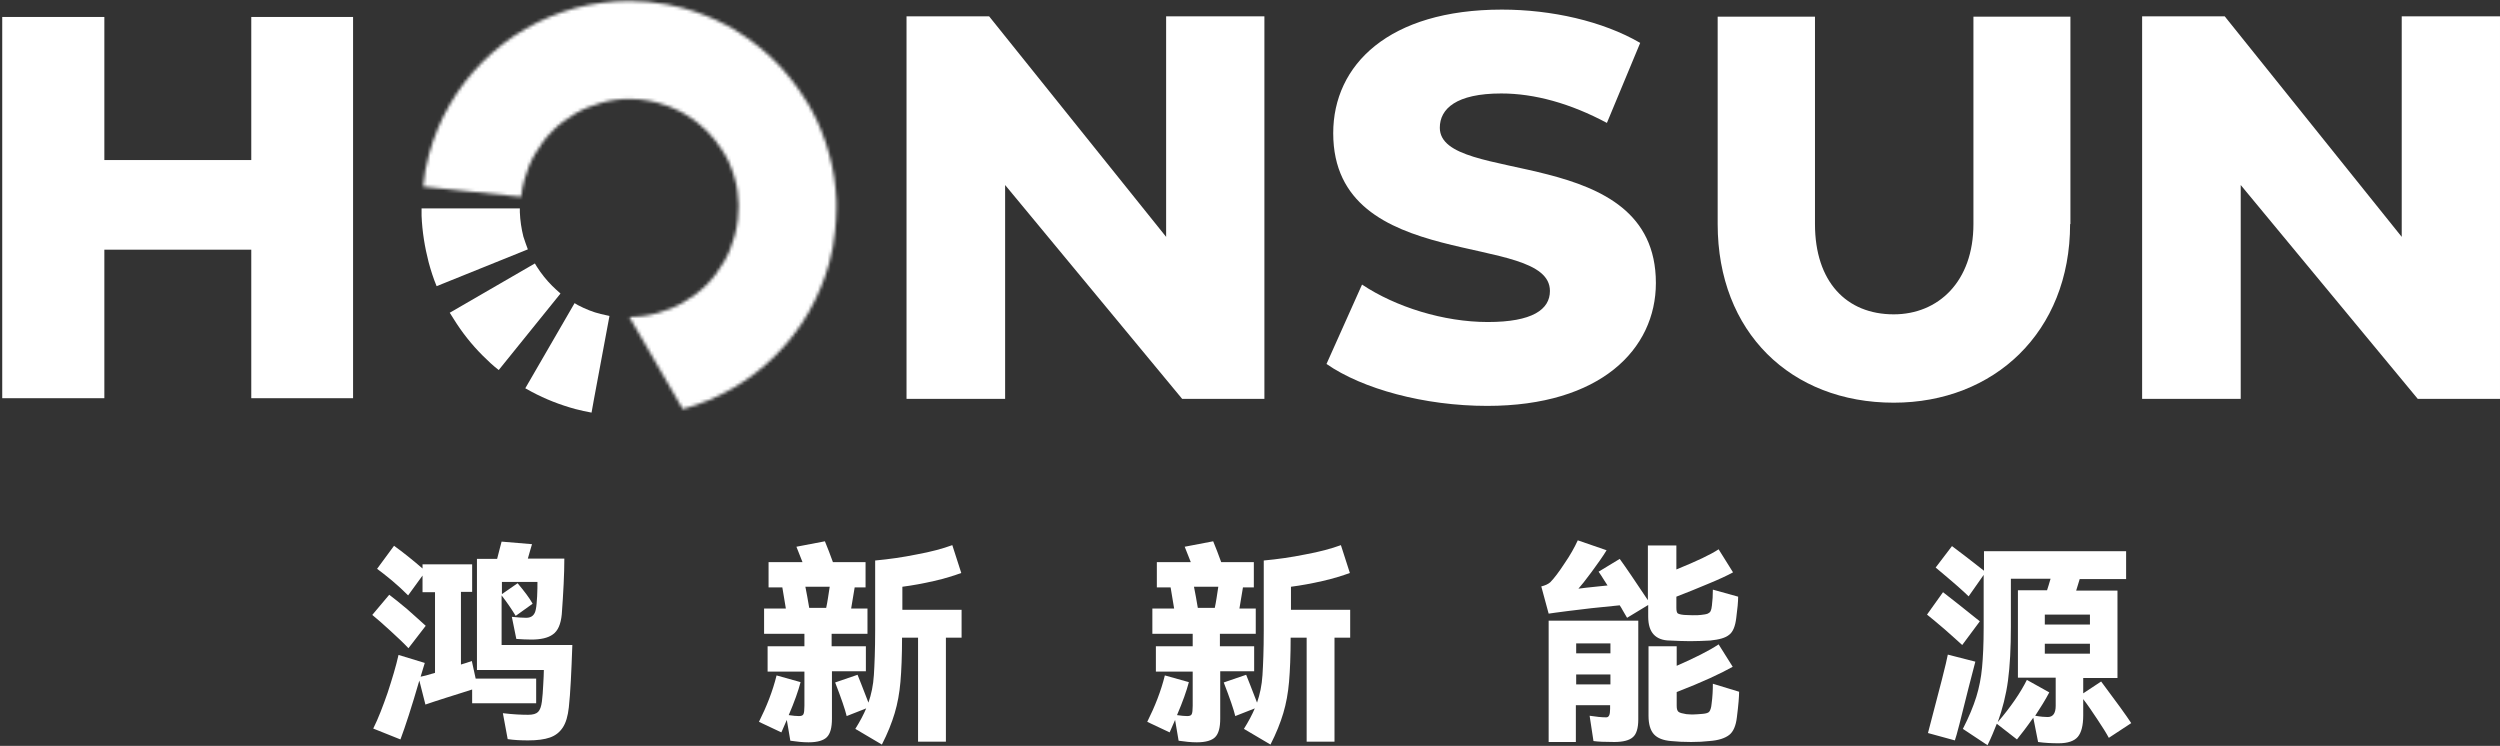
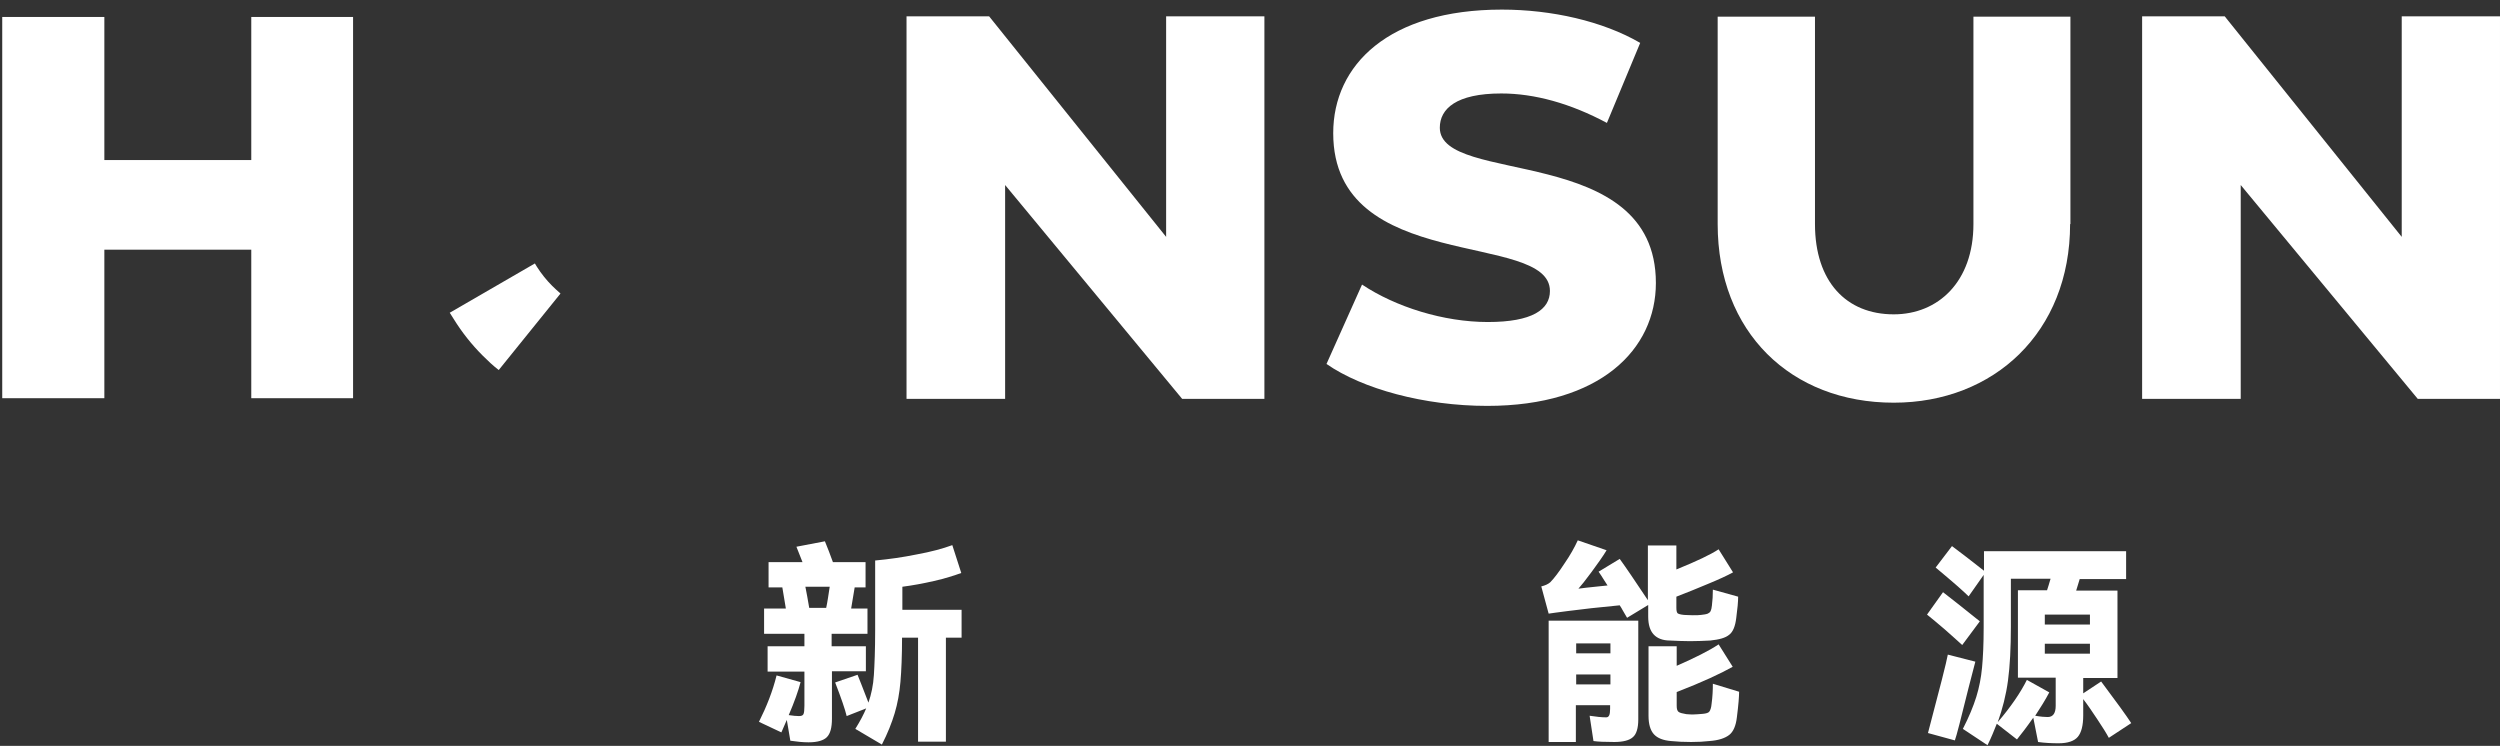
<svg xmlns="http://www.w3.org/2000/svg" width="781" height="233" viewBox="0 0 781 233" fill="none">
  <rect x="0" y="0" width="781" height="233" fill="#333333" stroke="none" />
-   <path d="M127.599 202.5C126.199 201 124.299 199.2 121.999 197.1C119.699 195 117.799 193.3 116.299 192.1L121.599 185.8C123.099 186.9 124.899 188.4 127.199 190.3C129.399 192.3 131.399 194 132.999 195.5L127.599 202.5ZM167.499 219.7H147.499V215.4C145.099 216.2 142.399 217 139.599 217.9C136.799 218.8 134.599 219.5 132.899 220.1L130.999 212.6C128.599 220.9 126.599 227 125.099 231L116.599 227.6C118.199 224.4 119.599 220.7 121.099 216.4C122.499 212.1 123.699 208.2 124.499 204.6L132.699 207.1L131.399 211.4C132.099 211.3 133.599 210.9 135.899 210.2V185H131.999V179.8L127.499 186C125.999 184.5 124.399 183 122.499 181.4C120.599 179.8 118.999 178.6 117.799 177.7L123.099 170.5C125.999 172.6 128.999 175 131.999 177.6V176.3H147.499V184.9H143.999V207.6C145.099 207.3 146.199 206.9 147.399 206.5L148.599 212H167.499V219.7ZM156.899 201.5H178.799C178.499 210 178.199 216.5 177.699 221C177.399 223.7 176.799 225.8 175.799 227.3C174.799 228.8 173.499 229.8 171.799 230.4C170.099 231 167.799 231.3 164.999 231.3C162.699 231.3 160.599 231.2 158.599 230.9L157.099 222.8C160.399 223.2 162.999 223.3 164.999 223.3C166.499 223.3 167.499 223 168.099 222.4C168.699 221.8 169.099 220.7 169.299 219.1C169.499 217.6 169.599 215.9 169.699 214C169.799 212.1 169.899 210.5 169.899 209.3H148.999V174.6H155.299L156.199 171.1L156.699 169.2L166.199 170L165.699 171.7L164.899 174.5H176.299C176.299 179.3 175.999 185.1 175.499 191.9C175.199 195 174.299 197.1 172.699 198.2C171.199 199.3 168.899 199.8 165.999 199.8C164.399 199.8 162.899 199.7 161.299 199.6L159.899 192.7C161.899 192.9 163.299 193 164.399 193C166.099 193 167.099 192.1 167.399 190.3C167.599 189.4 167.699 188 167.799 186.3C167.899 184.5 167.899 183 167.899 181.8H156.799V185.6L161.699 182.2C163.799 184.7 165.399 186.8 166.399 188.6L161.099 192.4C159.899 190.4 158.399 188.2 156.699 186V201.5H156.899Z" fill="white" />
  <path d="M270.6 209.7H259.9V224.5C259.9 227.3 259.4 229.2 258.3 230.3C257.3 231.3 255.4 231.9 252.6 231.9C250.8 231.9 248.9 231.7 246.9 231.4L245.8 224.9L244.1 228.8L237.1 225.5C239.5 220.7 241.4 215.9 242.6 211L250.1 213.1C249.4 215.8 248.2 219.2 246.4 223.4C247.7 223.6 248.8 223.7 249.6 223.7C250.4 223.7 250.8 223.5 251 223.1C251.2 222.7 251.3 221.8 251.3 220.5V209.8H239.8V201.9H251.3V198H238.7V190.1H245.5L244.4 183.5H240.1V175.6H250.7L248.8 170.8L257.7 169.1C258.5 171.1 259.4 173.3 260.2 175.6H270.4V183.5H267L265.9 190.1H271V198H259.8V201.9H270.5V209.7H270.6ZM251.6 183.3C252 185.3 252.4 187.5 252.8 189.9H258.1C258.5 188.1 258.8 185.9 259.2 183.3H251.6ZM300.4 190.5V199.2H295.5V231.7H286.8V199.2H281.8C281.8 204.9 281.6 209.5 281.3 213C281 216.5 280.4 219.8 279.5 222.8C278.6 225.8 277.3 229.1 275.5 232.6L267.2 227.7C268.7 225.3 269.8 223.2 270.6 221.3L264.5 223.7C264 221.6 262.8 218.1 260.9 213.2L267.9 210.8C268.4 212.1 269.6 215 271.3 219.5C272.2 216.9 272.8 214.1 273 210.9C273.2 207.7 273.4 203.1 273.4 196.9V175.1C277.7 174.7 282 174.1 286.4 173.2C290.8 172.4 294.5 171.4 297.5 170.3L300.3 179C298.1 179.8 295.3 180.7 291.8 181.5C288.3 182.3 285 182.9 281.9 183.3V190.5H300.4Z" fill="white" />
-   <path d="M391.898 209.7H381.198V224.5C381.198 227.3 380.698 229.2 379.598 230.3C378.598 231.3 376.698 231.9 373.898 231.9C372.098 231.9 370.198 231.7 368.198 231.4L367.098 224.9L365.398 228.8L358.398 225.5C360.798 220.7 362.698 215.9 363.898 211L371.398 213.1C370.698 215.8 369.498 219.2 367.698 223.4C368.998 223.6 370.098 223.7 370.898 223.7C371.698 223.7 372.098 223.5 372.298 223.1C372.498 222.7 372.598 221.8 372.598 220.5V209.8H361.098V201.9H372.598V198H359.998V190.1H366.798L365.698 183.5H361.398V175.6H371.998L370.098 170.8L378.998 169.1C379.798 171.1 380.698 173.3 381.498 175.6H391.698V183.5H388.298L387.198 190.1H392.298V198H381.098V201.9H391.798V209.7H391.898ZM372.998 183.3C373.398 185.3 373.798 187.5 374.198 189.9H379.498C379.898 188.1 380.198 185.9 380.598 183.3H372.998ZM421.798 190.5V199.2H416.898V231.7H408.198V199.2H403.198C403.198 204.9 402.998 209.5 402.698 213C402.398 216.5 401.798 219.8 400.898 222.8C399.998 225.8 398.698 229.1 396.898 232.6L388.598 227.7C390.098 225.3 391.198 223.2 391.998 221.3L385.898 223.7C385.398 221.6 384.198 218.1 382.298 213.2L389.298 210.8C389.798 212.1 390.998 215 392.698 219.5C393.598 216.9 394.198 214.1 394.398 210.9C394.598 207.7 394.798 203.1 394.798 196.9V175.1C399.098 174.7 403.398 174.1 407.798 173.2C412.198 172.4 415.898 171.4 418.898 170.3L421.698 179C419.498 179.8 416.698 180.7 413.198 181.5C409.698 182.3 406.398 182.9 403.298 183.3V190.5H421.798Z" fill="white" />
  <path d="M516.598 198.2C515.498 197 514.898 195.2 514.898 192.6V189L508.298 193L507.598 191.8C507.398 191.4 507.098 191 506.898 190.6C506.698 190.2 506.398 189.7 505.998 189.1C499.698 189.7 494.198 190.3 489.698 190.9L485.898 191.4L483.798 191.7L481.498 183.2C482.698 182.9 483.598 182.5 484.298 181.9C485.498 180.7 486.998 178.7 488.698 176.1C490.498 173.5 491.898 171 492.898 168.8L501.898 171.9C500.698 173.9 499.098 176.1 497.198 178.7C495.298 181.3 493.898 183 493.098 183.9C494.398 183.7 496.498 183.5 499.298 183.2L502.198 182.9L501.098 181.2C500.498 180.2 499.898 179.3 499.398 178.6L505.998 174.6C507.898 177.2 510.798 181.5 514.798 187.5V170.4H523.698V177.9C530.098 175.3 534.498 173.2 536.898 171.6L541.398 178.8C539.598 179.8 536.998 181 533.598 182.4C530.198 183.8 526.898 185.2 523.698 186.4V189.8C523.698 190.7 523.798 191.3 524.098 191.6C524.398 191.8 524.998 192 526.098 192.1C526.698 192.1 527.598 192.2 528.798 192.2C529.998 192.2 530.798 192.2 531.398 192.1C532.298 192 532.998 191.9 533.498 191.7C533.898 191.5 534.198 191.3 534.398 190.9C534.598 190.5 534.698 190 534.798 189.2C534.998 187.6 535.098 186 535.098 184.2L542.998 186.4C542.998 187.9 542.798 190.2 542.398 193.1C542.098 195.6 541.398 197.4 540.198 198.3C538.998 199.3 537.098 199.8 534.298 200.1C532.298 200.2 530.098 200.3 527.998 200.3C525.898 200.3 523.798 200.2 521.698 200.1C519.398 200.1 517.698 199.4 516.598 198.2ZM483.798 231.8V193.9H511.798V224.8C511.798 227.5 511.198 229.4 510.098 230.3C508.998 231.3 506.998 231.8 504.298 231.8C501.298 231.8 499.098 231.7 497.798 231.5L496.598 223.6C498.598 223.9 500.298 224.1 501.798 224.1C502.198 224.1 502.498 223.9 502.698 223.5C502.898 223.1 502.998 222.4 502.998 221.4V220.3H492.298V231.8H483.798ZM503.098 204.1V201H492.398V204.1H503.098ZM492.398 210.7V213.8H503.098V210.7H492.398ZM543.298 216.1C543.298 217.6 543.098 220.2 542.598 224.1C542.298 226.7 541.498 228.6 540.198 229.6C538.898 230.6 536.898 231.3 533.998 231.5C532.298 231.7 530.398 231.8 528.298 231.8C525.998 231.8 523.898 231.7 521.998 231.5C519.598 231.3 517.798 230.6 516.698 229.4C515.598 228.2 514.998 226.3 514.998 223.6V201.9H523.798V208C529.498 205.5 533.898 203.3 536.898 201.3L541.298 208.3C537.598 210.4 531.798 213.1 523.798 216.2V220.5C523.798 221.5 523.998 222.1 524.398 222.4C524.798 222.7 525.598 222.9 526.798 223.1C527.798 223.2 528.498 223.2 528.898 223.2C529.698 223.2 530.698 223.1 531.998 223C532.998 222.9 533.698 222.7 533.998 222.3C534.298 221.9 534.598 221.1 534.698 219.9C534.998 217.7 535.098 215.6 535.098 213.6L543.298 216.1Z" fill="white" />
  <path d="M612.998 201.5C611.398 200 609.498 198.4 607.398 196.5C605.298 194.7 603.498 193.2 601.998 192L606.998 185C609.098 186.6 612.998 189.7 618.498 194.1L612.998 201.5ZM617.098 206.7L614.998 214.8C612.598 224.5 611.198 230 610.698 231.3L602.298 229C605.998 215 608.098 206.8 608.498 204.5L617.098 206.7ZM658.798 230.5C657.998 229 656.798 227.1 655.198 224.7C653.598 222.3 652.198 220.2 650.798 218.4V223.5C650.798 226.7 650.198 228.9 649.098 230.2C647.998 231.5 645.998 232.2 643.098 232.2C640.998 232.2 638.798 232.1 636.698 231.8L635.198 224.2C633.098 227.2 631.398 229.4 630.098 231L623.798 226.1C622.998 228.1 622.098 230.4 620.898 232.8L613.198 227.7C615.098 224 616.498 220.6 617.398 217.7C618.298 214.8 618.898 211.7 619.198 208.5C619.498 205.3 619.698 201.1 619.698 196V179.6L614.998 186.3C613.498 184.8 610.098 181.8 604.698 177.3L609.798 170.6C612.398 172.5 615.698 175.1 619.798 178.3V172.2H664.198V180.9H649.698L648.598 184.5H661.498V211.8H650.798V216.6L656.398 212.9C661.198 219.3 664.298 223.6 665.798 225.9L658.798 230.5ZM642.198 220.5V211.7H630.398V184.4H639.498C639.798 183.6 640.098 182.4 640.598 180.8H628.198V195.7C628.198 202.5 627.898 208.1 627.298 212.6C626.698 217.1 625.598 221.4 624.098 225.6C628.198 220.8 631.198 216.4 633.198 212.4L640.198 216.3C638.998 218.6 637.498 221 635.798 223.6C637.498 223.9 638.798 224 639.698 224C641.298 224 642.198 222.9 642.198 220.5ZM638.798 195.1H652.898V192H638.798V195.1ZM638.798 201.1V204.2H652.898V201.1H638.798Z" fill="white" />
  <path d="M110.299 5.3V124.4H78.499V78H32.599V124.4H0.699V5.3H32.599V50H78.499V5.3H110.299Z" fill="white" />
  <path d="M414.398 113.7L425.498 88.9C435.998 95.9 450.998 100.6 464.798 100.6C478.698 100.6 484.198 96.7 484.198 90.9C484.198 72 416.498 85.8 416.498 41.6C416.498 20.3 433.798 3 469.198 3C484.698 3 500.698 6.6 512.398 13.4L501.998 38.4C490.598 32.3 479.398 29.2 468.998 29.2C454.898 29.2 449.798 34 449.798 39.9C449.798 58.1 517.298 44.5 517.298 88.4C517.298 109.1 499.998 126.8 464.598 126.8C444.998 126.8 425.598 121.5 414.398 113.7Z" fill="white" />
  <path d="M394.999 124.6H369.299L313.999 57.8V124.6H283.199V5.1H308.999L364.299 74V5.1H394.999V124.6Z" fill="white" />
  <path d="M780.999 124.6H755.299L699.999 57.8V124.6H669.199V5.1H694.999L750.299 74V5.1H780.999V124.6Z" fill="white" />
  <path d="M646.7 70C646.7 103.8 622.9 125.8 591.6 125.8C559.5 125.8 536.6 103.8 536.6 70V5.2H567V70C567 88 576.8 98.2 591.6 98.2C605.5 98.2 616.5 88 616.5 70V5.2H646.8V70H646.7Z" fill="white" />
-   <path d="M164.899 77.9L136.399 89.4C135.399 87 134.599 84.5 133.899 81.9C132.699 77.2 131.899 72.4 131.699 67.4C131.699 66.7 131.699 65.9 131.699 65.1H162.399C162.399 65.5 162.399 65.9 162.399 66.3C162.499 68.9 162.899 71.5 163.499 73.9C163.999 75.3 164.399 76.7 164.899 77.9Z" fill="white" />
  <path d="M175.1 91.7L155.8 115.6C154 114.2 152.4 112.7 150.8 111.1C147.3 107.6 144.3 103.8 141.7 99.6C141.3 99 140.9 98.3 140.5 97.7L167.1 82.3C167.3 82.6 167.5 83 167.7 83.3C169.1 85.5 170.7 87.5 172.5 89.3C173.3 90.1 174.2 90.9 175.1 91.7Z" fill="white" />
-   <path d="M190.4 98.7L185.5 125L184.8 128.9C183.1 128.6 181.4 128.2 179.8 127.8C175 126.5 170.4 124.7 166.1 122.4C165.4 122 164.8 121.7 164.1 121.3L179.5 94.7C179.8 94.9 180.2 95.1 180.5 95.3C182.8 96.5 185.2 97.5 187.7 98.1C188.6 98.3 189.5 98.5 190.4 98.7Z" fill="white" />
  <mask id="mask0_1391_285" style="mask-type:luminance" maskUnits="userSpaceOnUse" x="132" y="0" width="130" height="128">
-     <path d="M213.299 127.8C218.799 126.3 224.099 124.1 228.899 121.3C233.799 118.5 238.299 115 242.299 111C246.299 107 249.799 102.5 252.599 97.6C255.399 92.7 257.599 87.5 259.099 82C259.999 78.8 260.599 75.4 260.899 72C261.099 69.8 261.299 67.5 261.299 65.2C261.299 64.4 261.299 63.7 261.299 62.9C261.099 57.9 260.399 53 259.099 48.4C258.399 45.8 257.599 43.3 256.599 40.9C255.799 38.8 254.799 36.7 253.699 34.7C253.299 34 252.999 33.4 252.599 32.7C252.199 32 251.799 31.4 251.399 30.8C248.799 26.6 245.699 22.8 242.299 19.3C240.699 17.7 238.999 16.2 237.299 14.8C235.299 13.1 233.099 11.6 230.899 10.2C230.299 9.8 229.599 9.4 228.999 9C228.299 8.6 227.699 8.3 226.999 7.9C222.699 5.6 218.099 3.8 213.299 2.5C211.699 2.1 209.999 1.7 208.399 1.4C204.599 0.7 200.599 0.3 196.599 0.3C190.799 0.3 185.199 1.1 179.799 2.5C174.299 4 168.999 6.2 164.199 9C159.299 11.8 154.799 15.3 150.799 19.3C146.799 23.3 143.299 27.8 140.499 32.7C137.699 37.5 135.499 42.8 133.999 48.3C133.099 51.5 132.499 54.9 132.199 58.3L162.799 61.5C162.999 59.7 163.299 57.9 163.799 56.2C164.599 53.3 165.699 50.5 167.199 48C168.699 45.4 170.499 43 172.599 40.9C174.699 38.8 177.099 37 179.699 35.5C182.199 34 184.999 32.9 187.899 32.1C190.699 31.3 193.699 30.9 196.699 30.9C198.799 30.9 200.899 31.1 202.899 31.5C203.799 31.7 204.599 31.9 205.499 32.1C207.999 32.8 210.399 33.7 212.699 34.9C213.099 35.1 213.399 35.3 213.699 35.5C213.999 35.7 214.399 35.9 214.699 36.1C215.899 36.8 216.999 37.6 218.099 38.5C218.999 39.2 219.899 40 220.799 40.9C222.599 42.7 224.199 44.7 225.599 46.9C225.799 47.2 225.999 47.6 226.199 47.9C226.399 48.2 226.599 48.6 226.799 48.9C227.399 49.9 227.899 51 228.299 52.1C228.799 53.4 229.299 54.7 229.599 56C230.299 58.4 230.599 61 230.699 63.6C230.699 64 230.699 64.4 230.699 64.8C230.699 66 230.599 67.2 230.499 68.4C230.299 70.2 229.999 72 229.499 73.7C228.699 76.6 227.599 79.4 226.099 81.9C224.599 84.5 222.799 86.9 220.699 89C218.599 91.1 216.199 92.9 213.599 94.4C211.099 95.9 208.299 97 205.399 97.8C202.599 98.6 199.599 99 196.599 99L213.299 127.8Z" fill="white" />
-   </mask>
+     </mask>
  <g mask="url(#mask0_1391_285)">
    <mask id="mask1_1391_285" style="mask-type:luminance" maskUnits="userSpaceOnUse" x="127" y="-5" width="140" height="138">
      <path d="M266.4 -4.7H127.1V132.8H266.4V-4.7Z" fill="white" />
    </mask>
    <g mask="url(#mask1_1391_285)">
      <mask id="mask2_1391_285" style="mask-type:luminance" maskUnits="userSpaceOnUse" x="127" y="-5" width="140" height="138">
        <path d="M266.4 -4.7H127.1V132.8H266.4V-4.7Z" fill="white" />
      </mask>
      <g mask="url(#mask2_1391_285)">
        <rect x="126.639" y="-4.92" width="140.16" height="137.76" fill="white" />
      </g>
    </g>
  </g>
</svg>